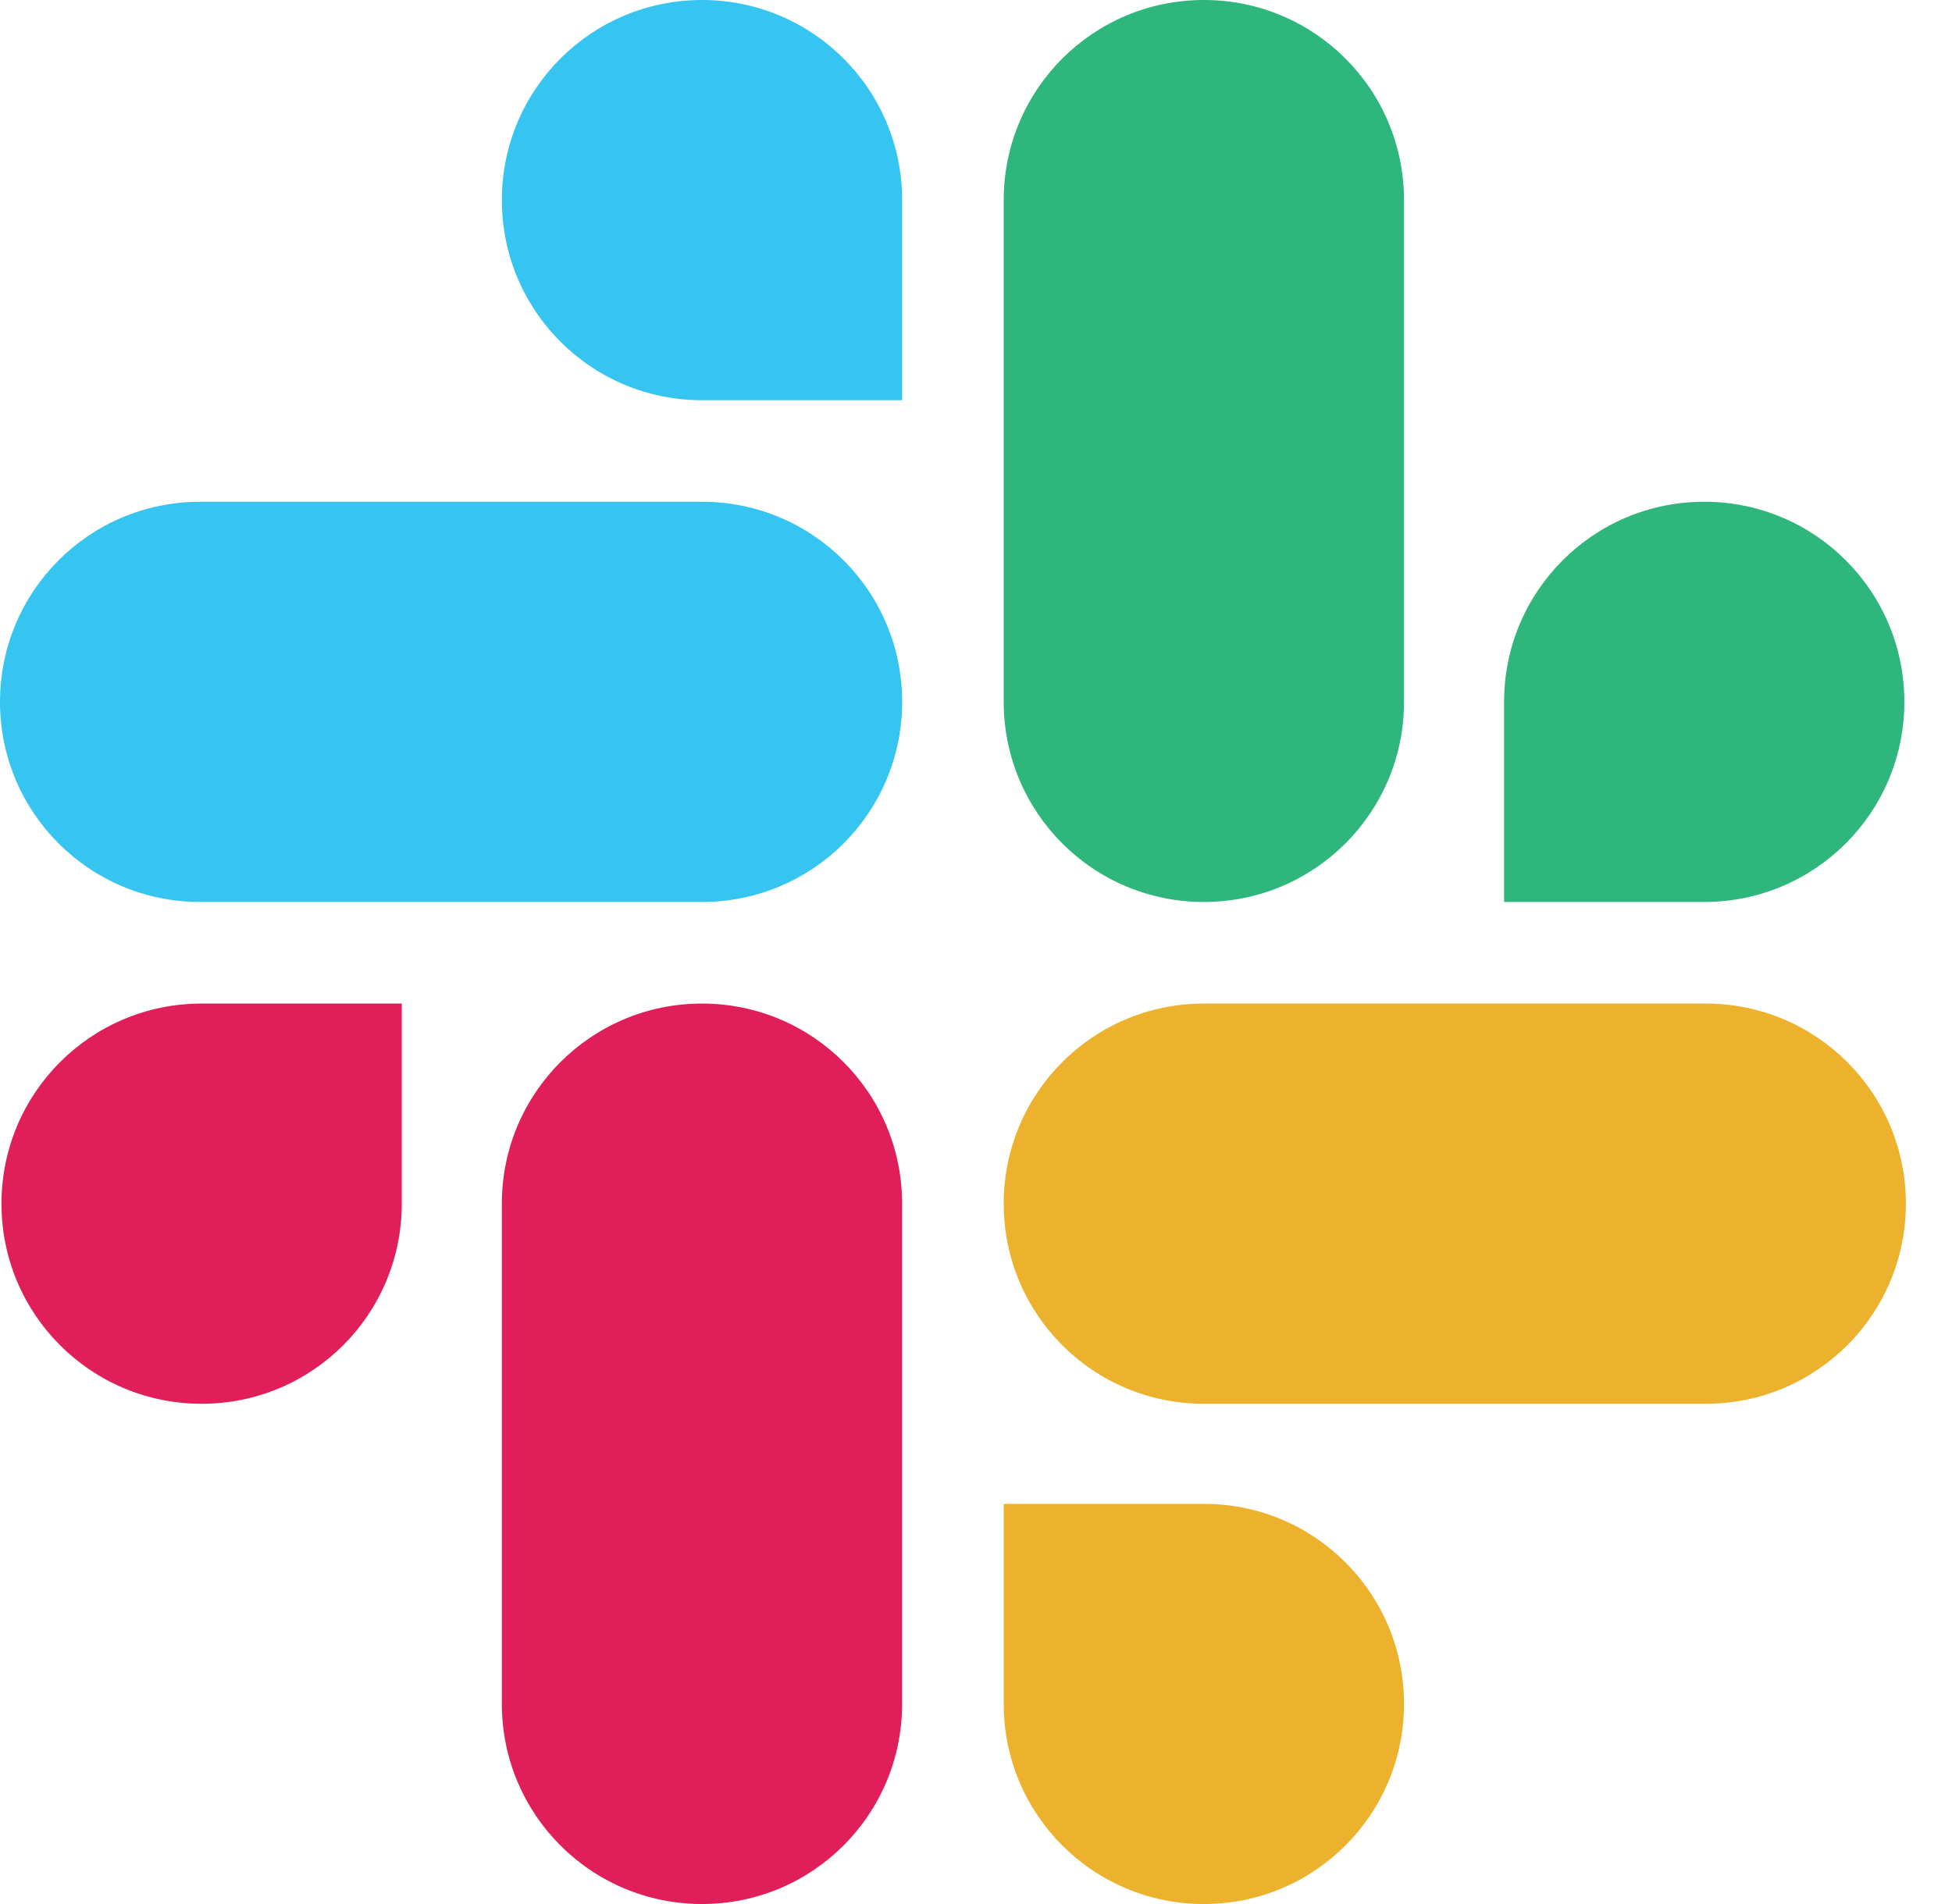
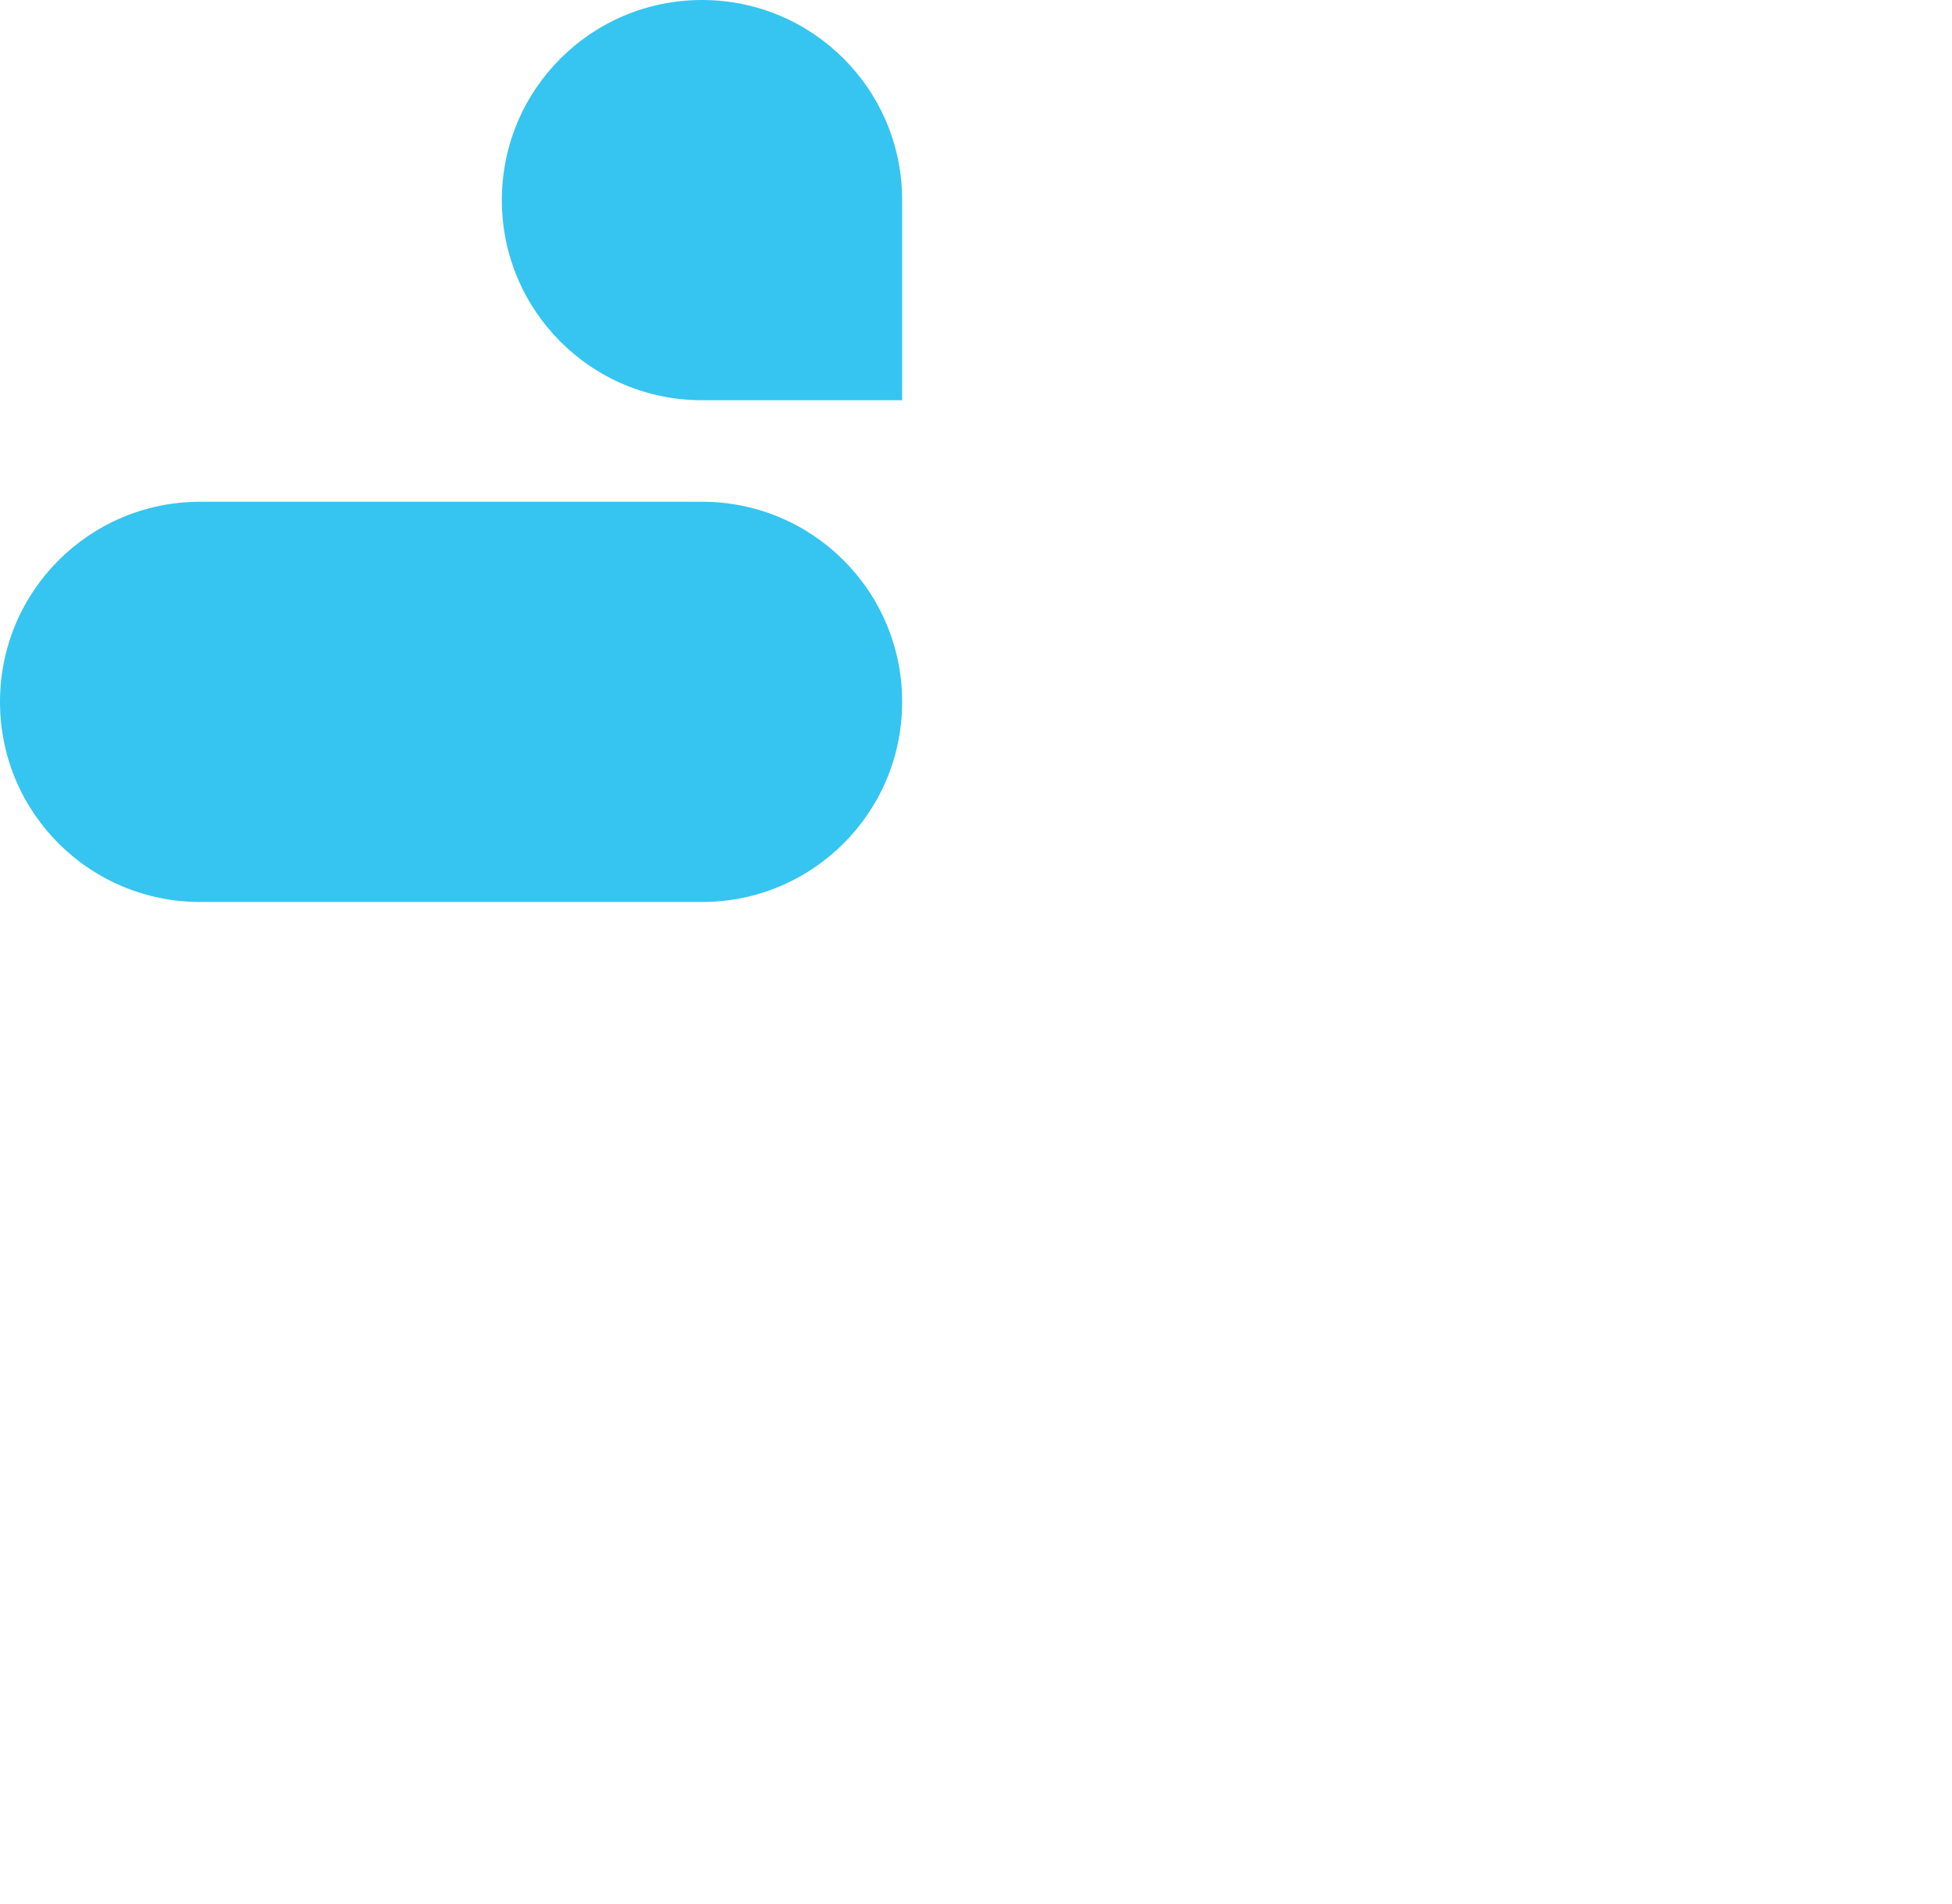
<svg xmlns="http://www.w3.org/2000/svg" width="41" height="40" viewBox="0 0 41 40" fill="none">
-   <path d="M8.439 25.287C8.439 27.612 6.56 29.491 4.235 29.491C1.91 29.491 0.031 27.612 0.031 25.287C0.031 22.962 1.91 21.083 4.235 21.083H8.439V25.287ZM10.541 25.287C10.541 22.962 12.42 21.083 14.745 21.083C17.07 21.083 18.948 22.962 18.948 25.287V35.796C18.948 38.121 17.07 40 14.745 40C12.42 40 10.541 38.121 10.541 35.796V25.287Z" fill="#E01E5A" />
  <path d="M14.745 8.408C12.42 8.408 10.541 6.529 10.541 4.204C10.541 1.879 12.42 0 14.745 0C17.07 0 18.949 1.879 18.949 4.204V8.408H14.745ZM14.745 10.541C17.07 10.541 18.949 12.42 18.949 14.745C18.949 17.07 17.07 18.949 14.745 18.949H4.204C1.879 18.949 0 17.07 0 14.745C0 12.42 1.879 10.541 4.204 10.541H14.745Z" fill="#36C5F0" />
-   <path d="M31.592 14.745C31.592 12.42 33.471 10.541 35.795 10.541C38.12 10.541 39.999 12.42 39.999 14.745C39.999 17.07 38.12 18.949 35.795 18.949H31.592V14.745ZM29.49 14.745C29.49 17.07 27.611 18.949 25.286 18.949C22.961 18.949 21.082 17.07 21.082 14.745V4.204C21.082 1.879 22.961 0 25.286 0C27.611 0 29.49 1.879 29.49 4.204V14.745Z" fill="#2EB67D" />
-   <path d="M25.286 31.593C27.611 31.593 29.49 33.471 29.49 35.796C29.49 38.121 27.611 40 25.286 40C22.961 40 21.082 38.121 21.082 35.796V31.593H25.286ZM25.286 29.491C22.961 29.491 21.082 27.612 21.082 25.287C21.082 22.962 22.961 21.083 25.286 21.083H35.827C38.152 21.083 40.031 22.962 40.031 25.287C40.031 27.612 38.152 29.491 35.827 29.491H25.286Z" fill="#ECB22E" />
</svg>